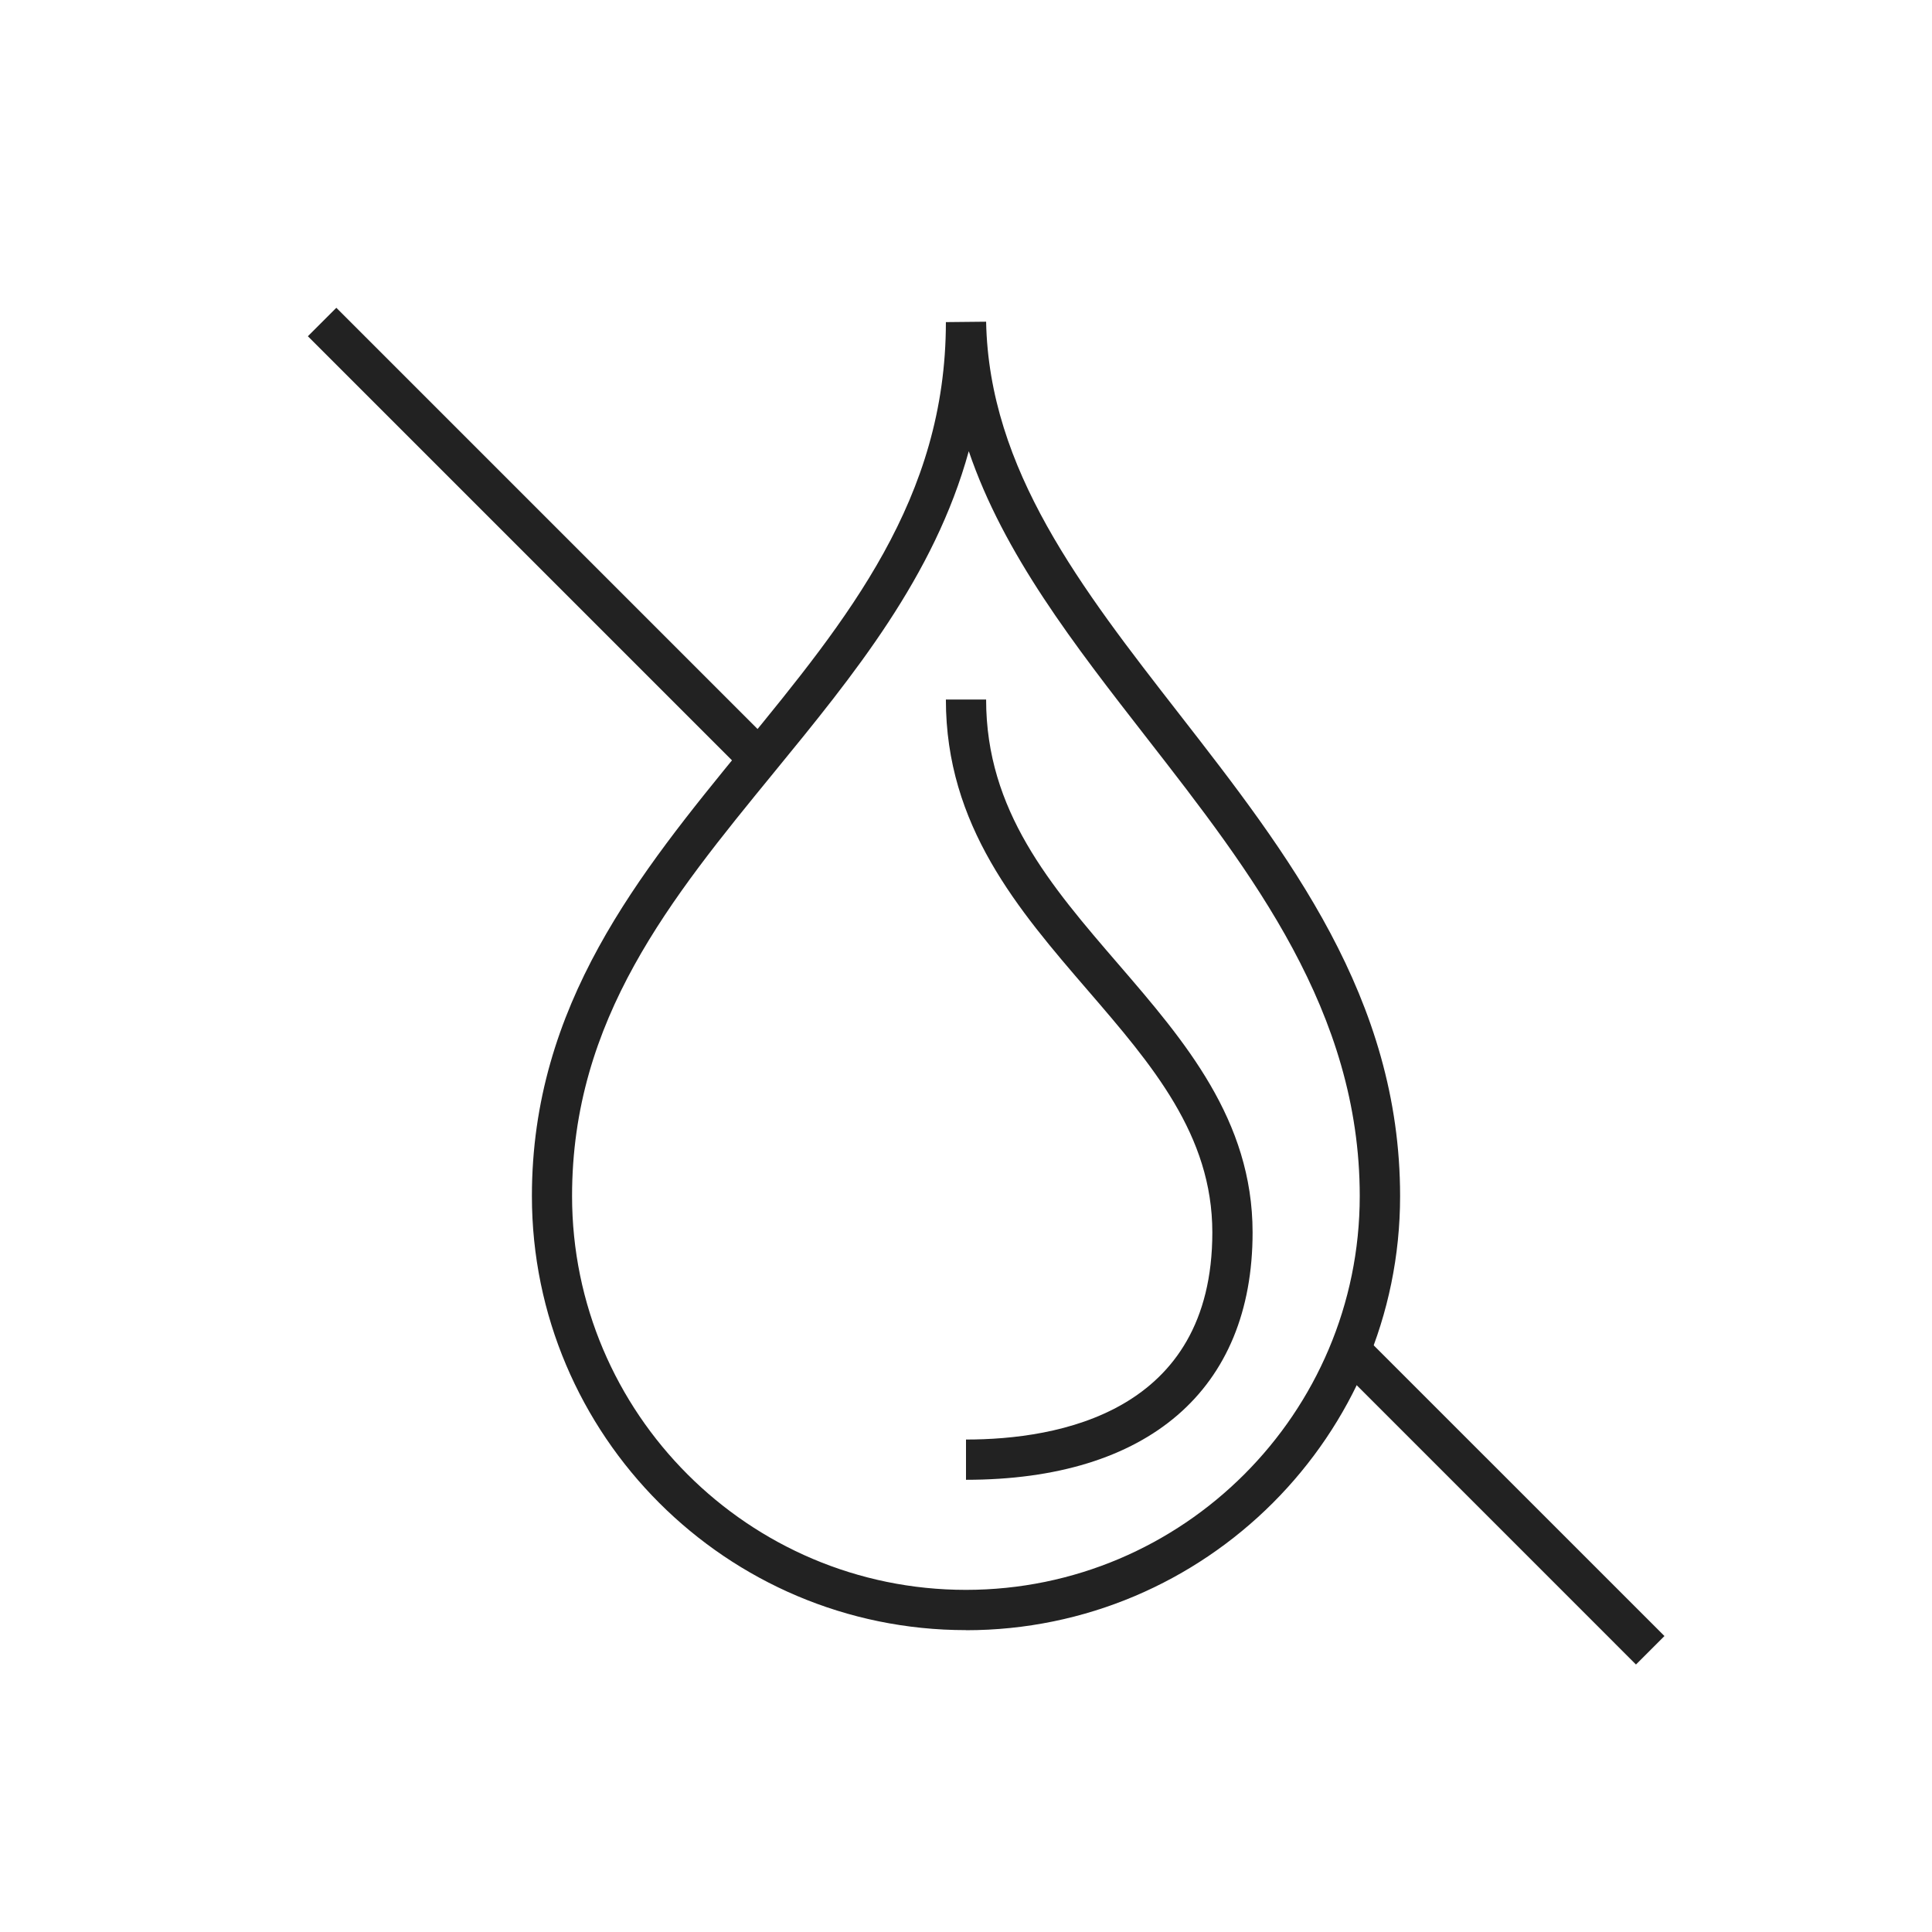
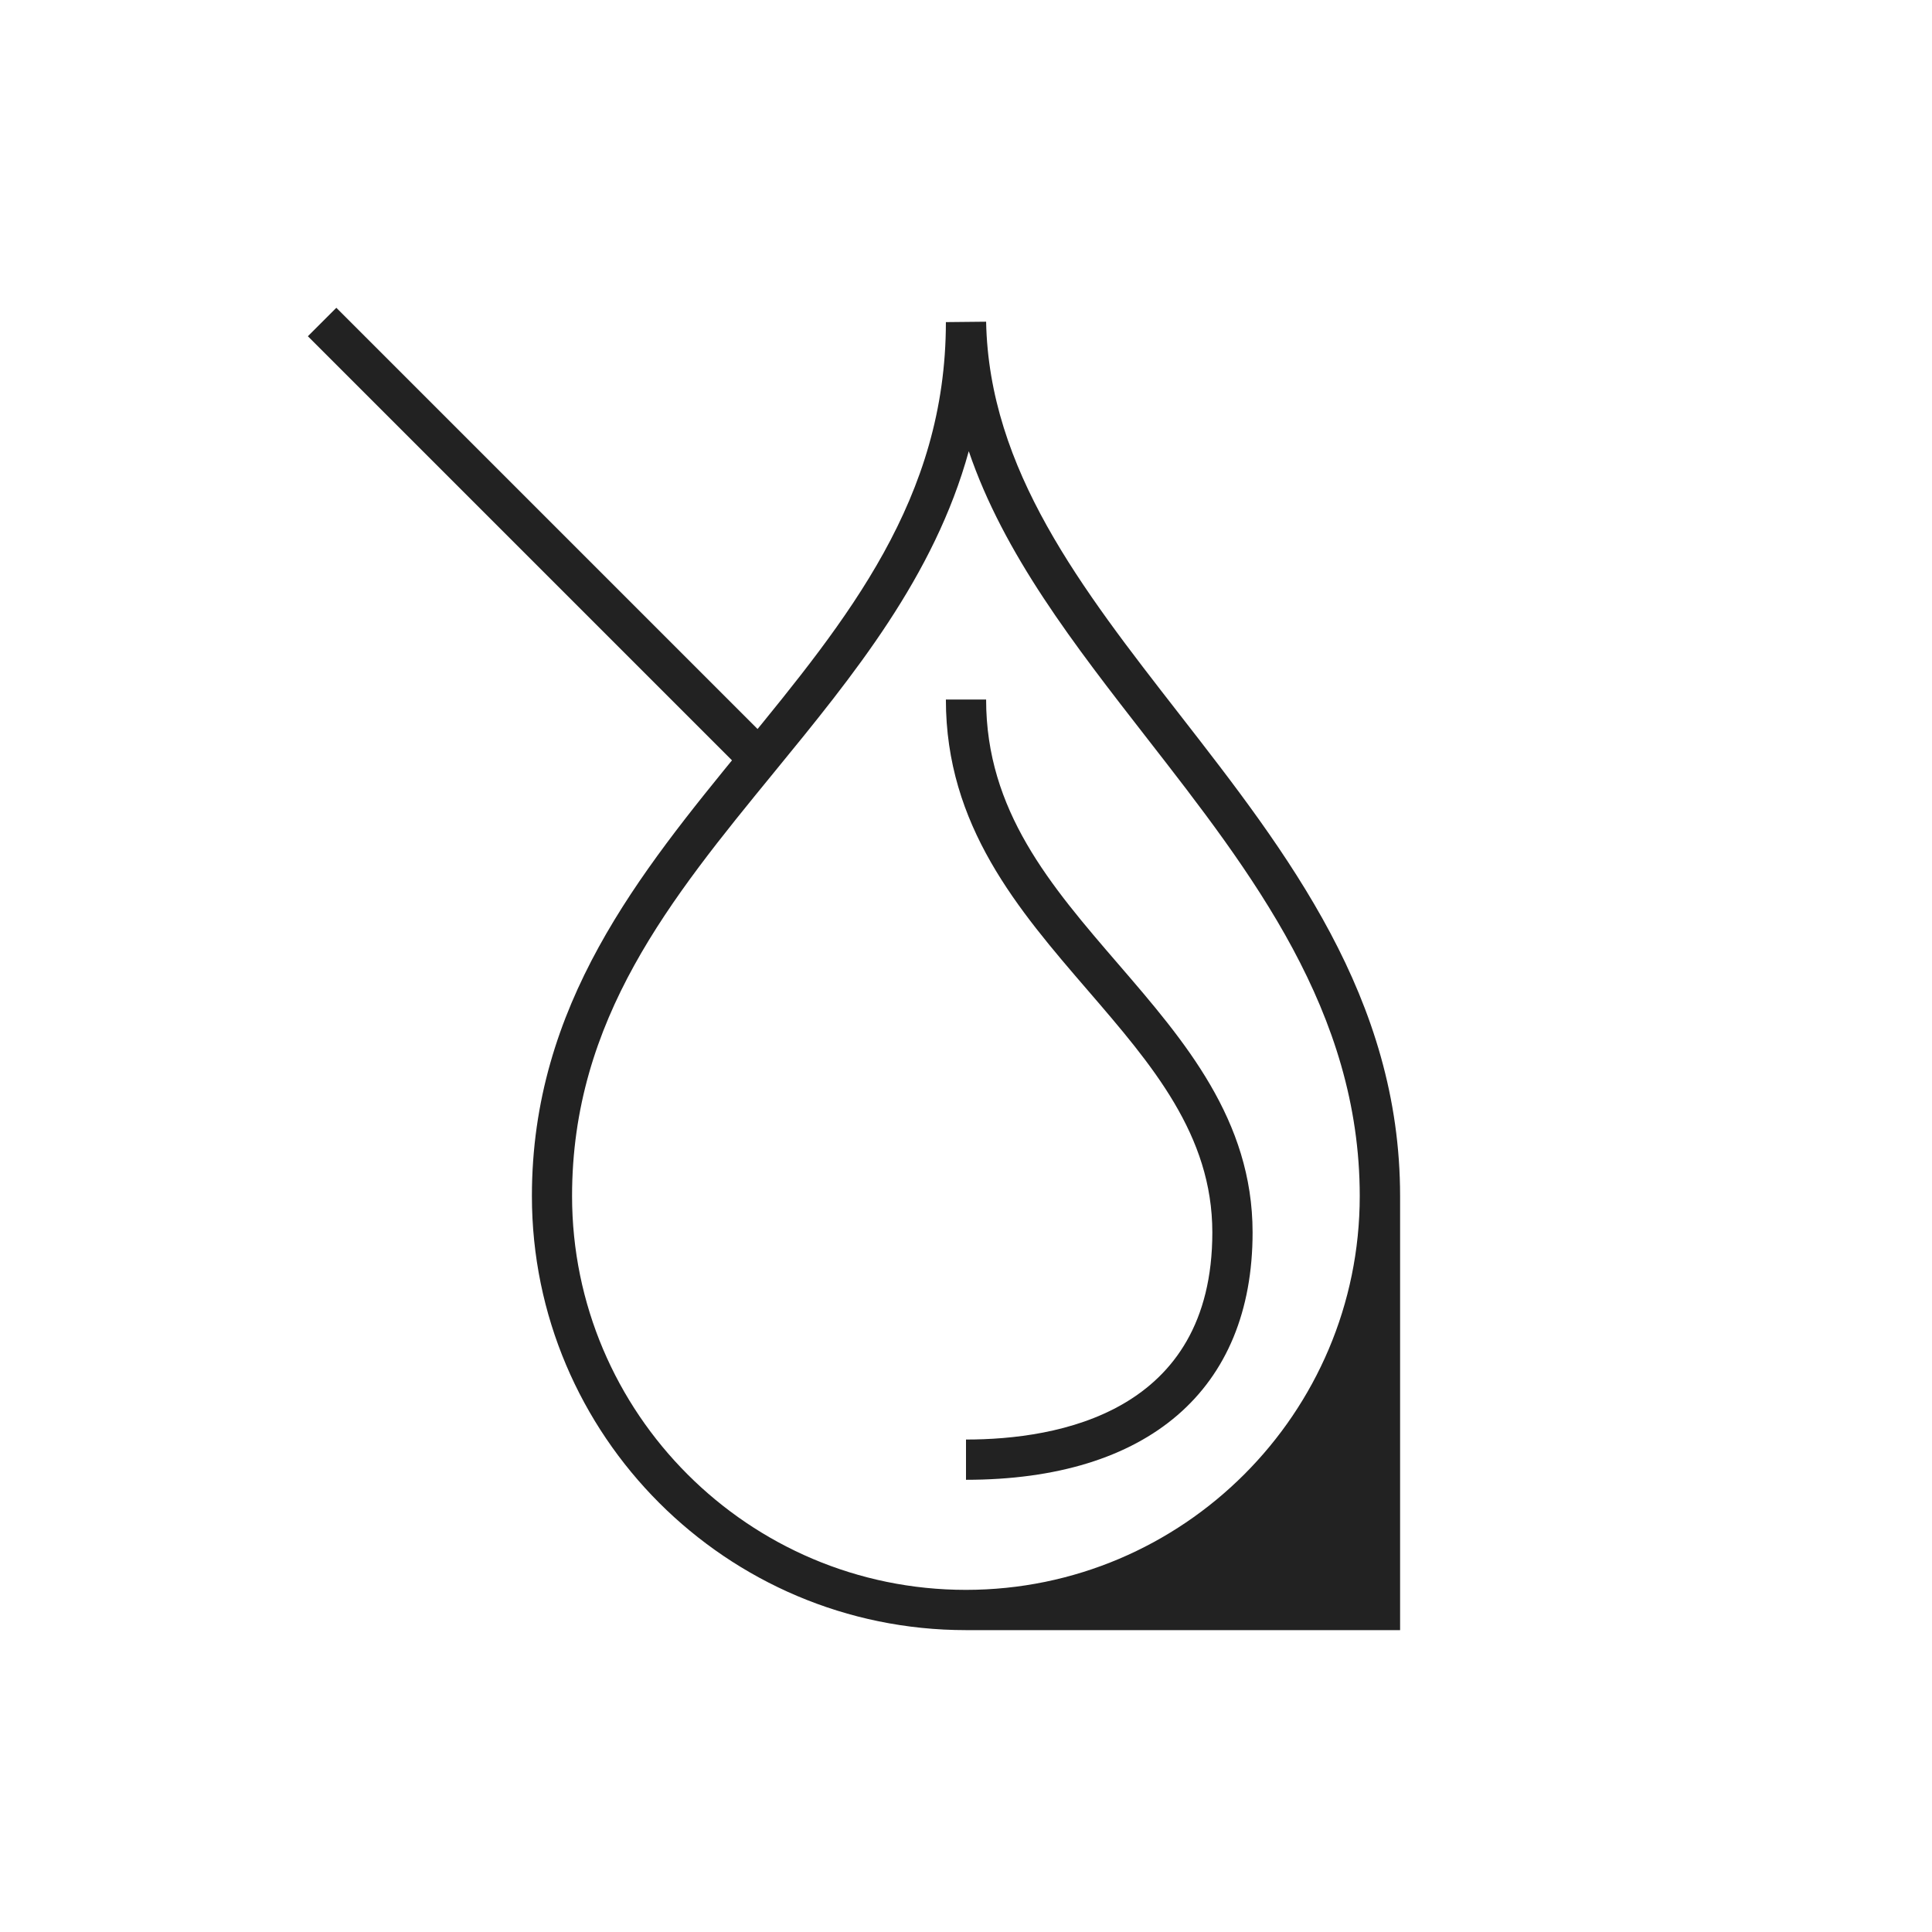
<svg xmlns="http://www.w3.org/2000/svg" width="80" height="80" viewBox="0 0 80 80" fill="none">
-   <path d="M40 67.5C30.087 67.5 22.025 59.438 22.025 49.525C22.025 41.608 26.479 36.167 30.783 30.904C35.096 25.633 39.167 20.658 39.167 13.338L40.833 13.321C40.954 19.446 44.775 24.354 48.821 29.554C53.321 35.337 57.975 41.321 57.975 49.529C57.975 59.442 49.913 67.504 40 67.504V67.5ZM40.117 18.675C38.688 23.871 35.337 27.967 32.071 31.958C27.758 37.229 23.688 42.204 23.688 49.525C23.688 58.517 31.004 65.833 39.996 65.833C48.987 65.833 56.304 58.517 56.304 49.525C56.304 41.888 51.829 36.138 47.5 30.575C44.471 26.683 41.562 22.946 40.112 18.675H40.117Z" fill="#222222" />
+   <path d="M40 67.5C30.087 67.5 22.025 59.438 22.025 49.525C22.025 41.608 26.479 36.167 30.783 30.904C35.096 25.633 39.167 20.658 39.167 13.338L40.833 13.321C40.954 19.446 44.775 24.354 48.821 29.554C53.321 35.337 57.975 41.321 57.975 49.529V67.5ZM40.117 18.675C38.688 23.871 35.337 27.967 32.071 31.958C27.758 37.229 23.688 42.204 23.688 49.525C23.688 58.517 31.004 65.833 39.996 65.833C48.987 65.833 56.304 58.517 56.304 49.525C56.304 41.888 51.829 36.138 47.5 30.575C44.471 26.683 41.562 22.946 40.112 18.675H40.117Z" fill="#222222" />
  <path d="M40 61.275V59.608C43.808 59.608 50.2 58.496 50.2 51.033C50.2 46.992 47.7 44.092 45.054 41.021C42.158 37.662 39.167 34.192 39.167 28.967H40.833C40.833 33.571 43.496 36.662 46.317 39.933C49.046 43.1 51.867 46.375 51.867 51.033C51.867 57.542 47.542 61.275 40 61.275Z" fill="#222222" />
-   <path d="M56.499 55.324L55.321 56.502L67.742 68.924L68.921 67.745L56.499 55.324Z" fill="#222222" />
  <path d="M13.927 12.745L12.748 13.923L30.845 32.019L32.023 30.841L13.927 12.745Z" fill="#222222" />
</svg>